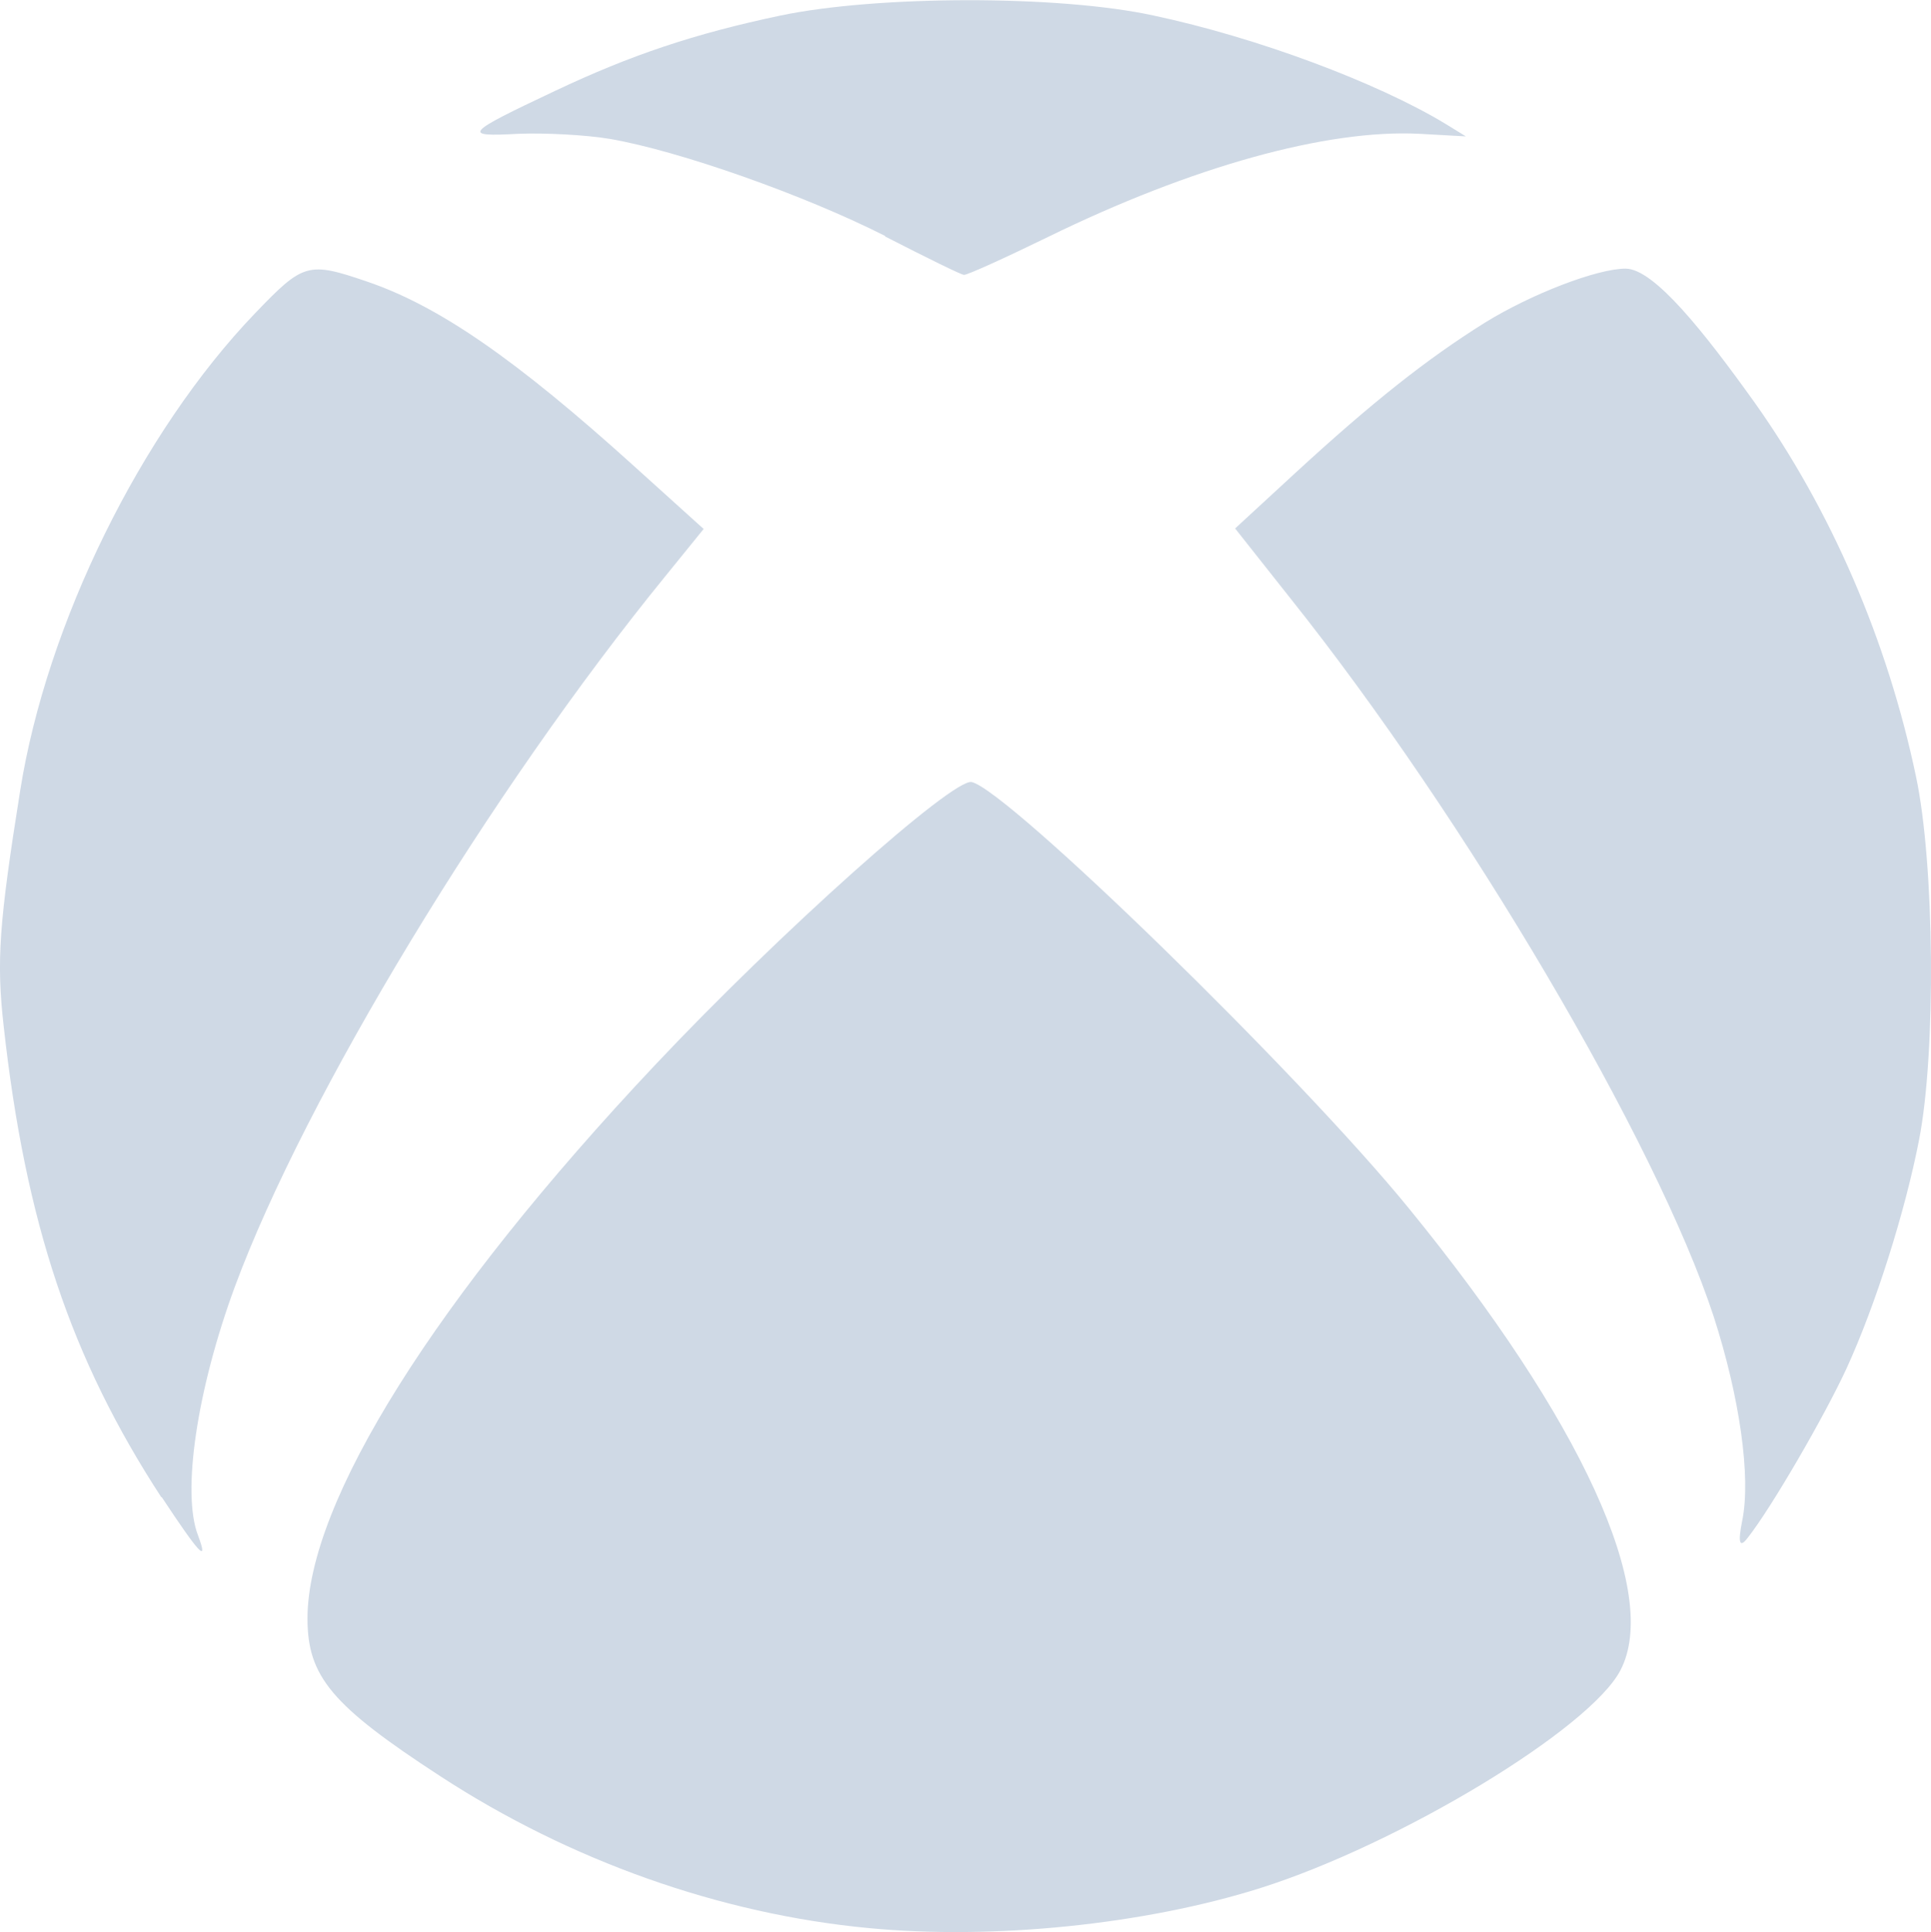
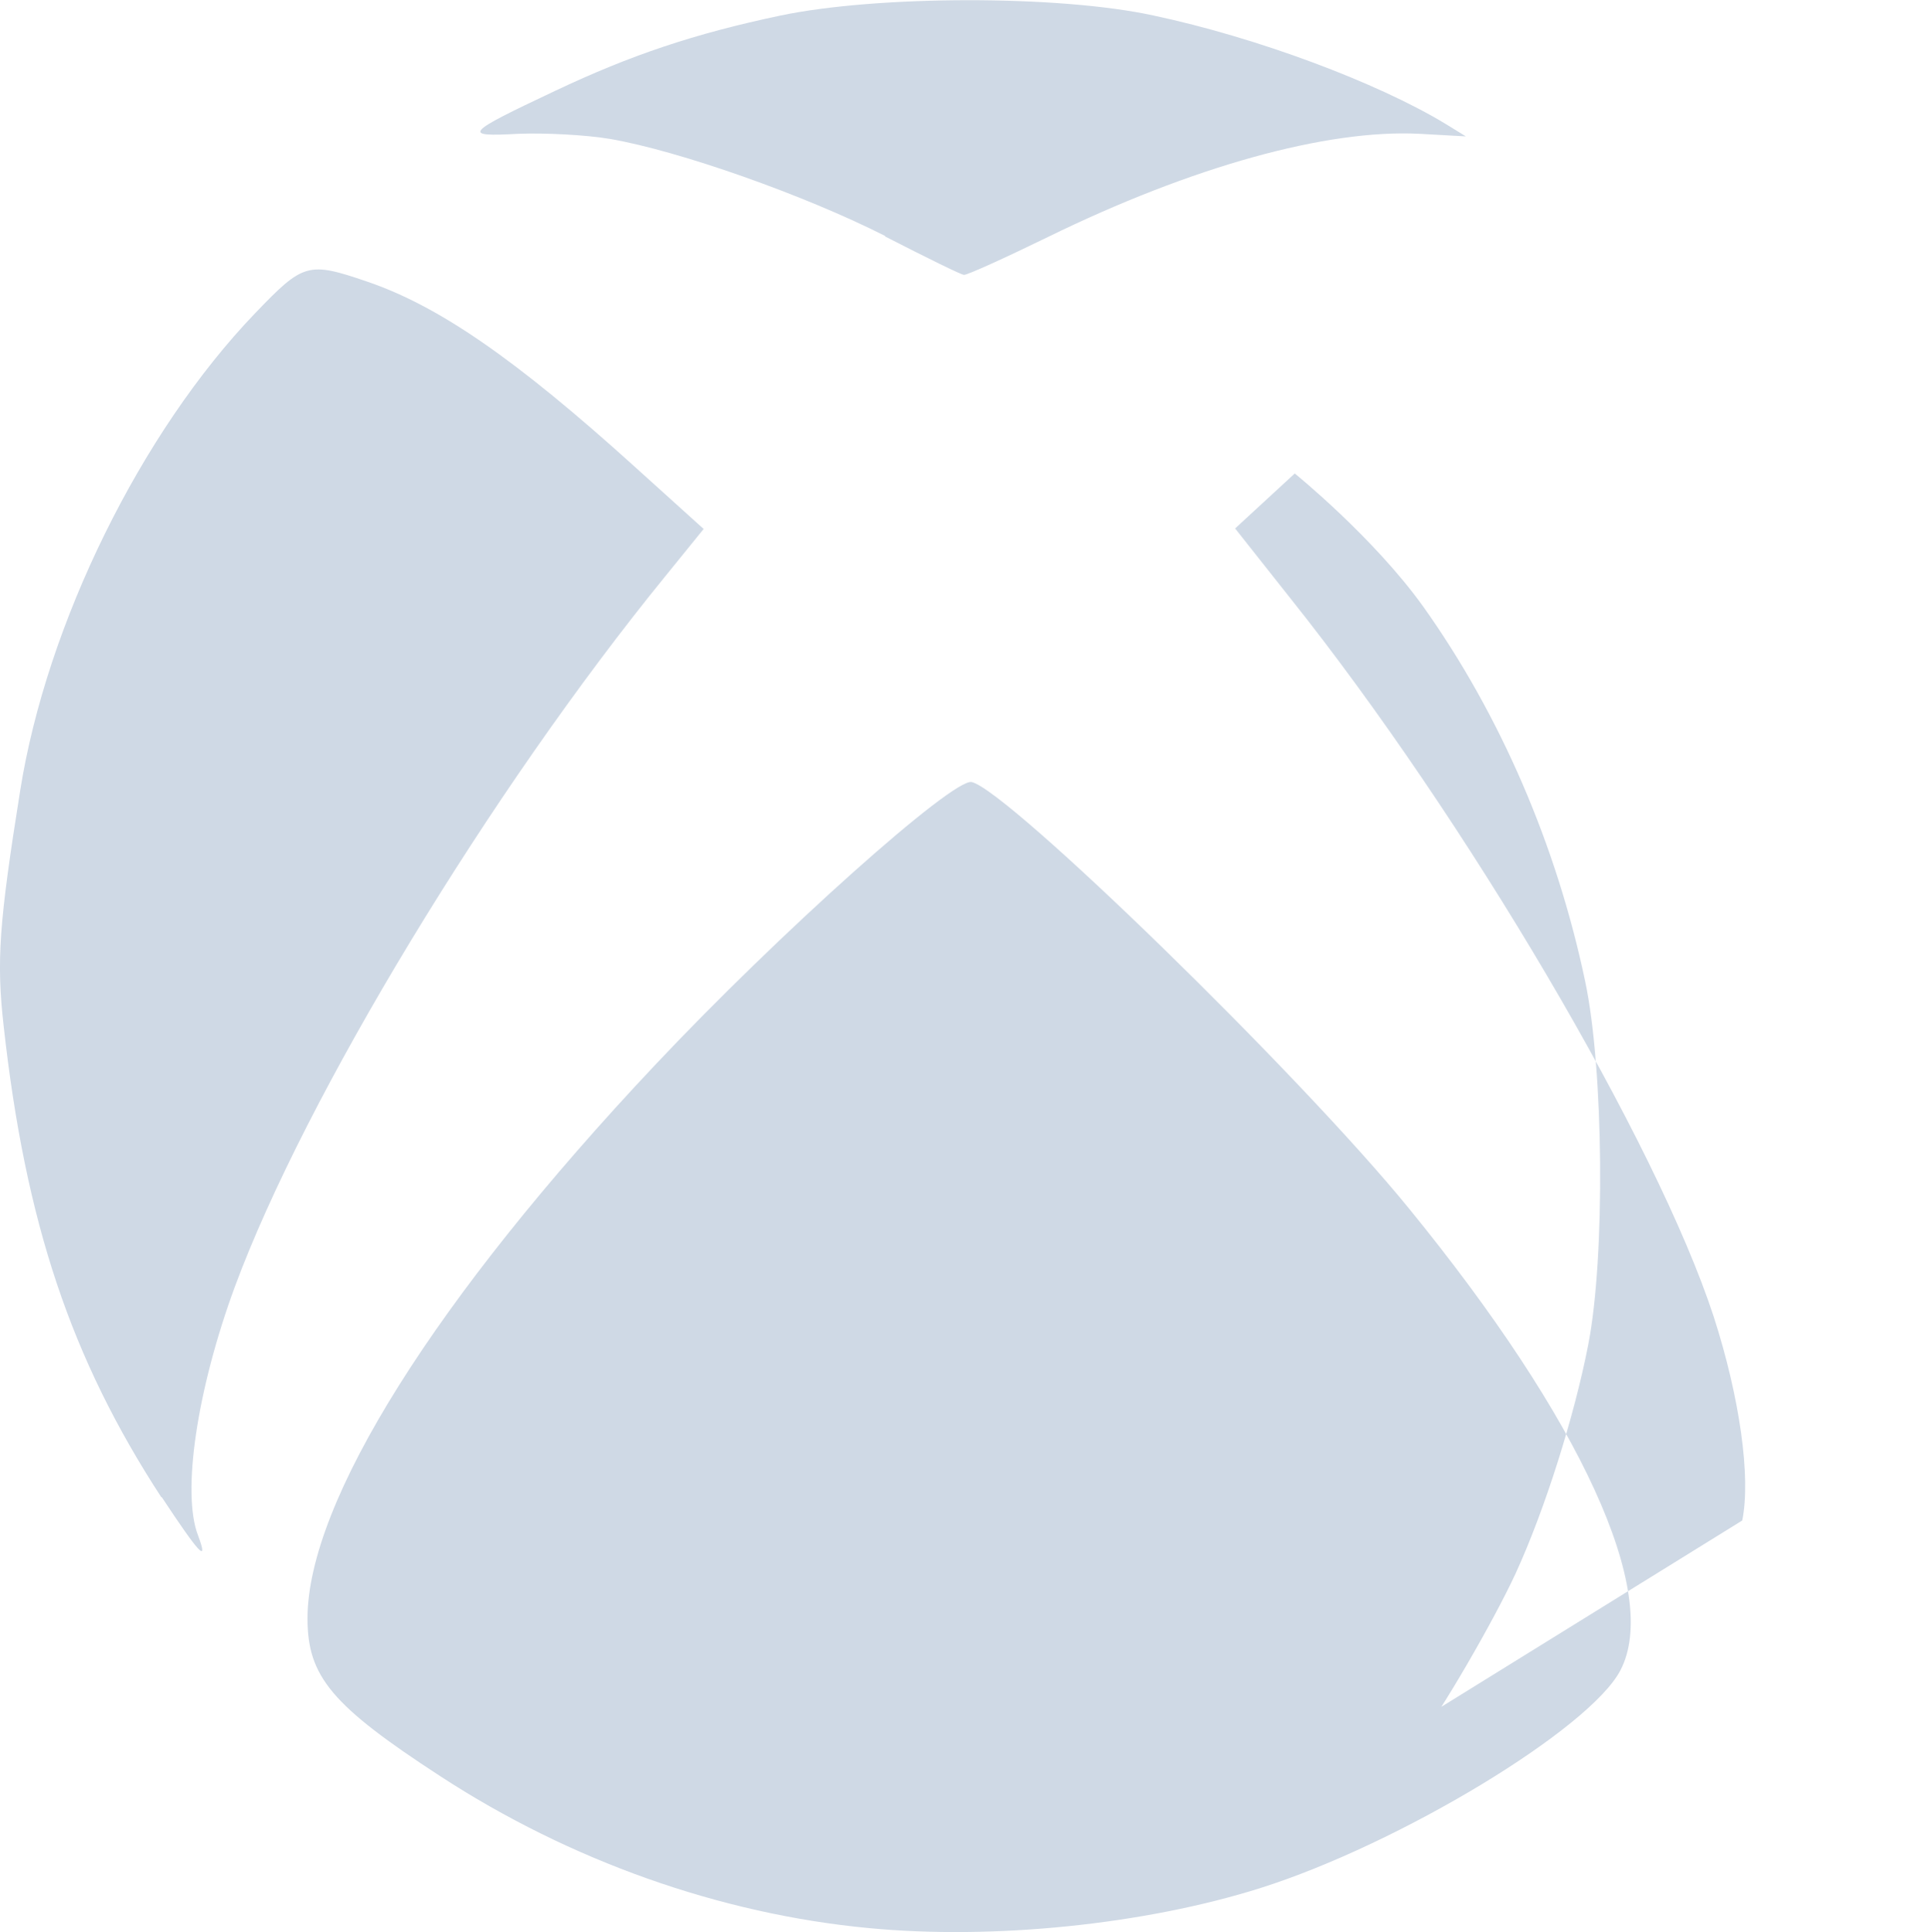
<svg xmlns="http://www.w3.org/2000/svg" xmlns:ns1="http://sodipodi.sourceforge.net/DTD/sodipodi-0.dtd" xmlns:ns2="http://www.inkscape.org/namespaces/inkscape" id="svg4136" version="1.1" viewBox="0 0 372.4 372.6">
  <defs>
    <style>
      .cls-1 {
        fill: #cfd9e5;
        stroke-width: 0px;
      }
    </style>
  </defs>
  <ns1:namedview id="namedview4138" bordercolor="#666666" borderopacity="1" fit-margin-bottom="0" fit-margin-left="0" fit-margin-right="0" fit-margin-top="0" gridtolerance="10" guidetolerance="10" ns2:current-layer="g4146" ns2:cx="120.11921" ns2:cy="190.18765" ns2:pageopacity="0" ns2:pageshadow="2" ns2:window-height="1017" ns2:window-maximized="1" ns2:window-width="1920" ns2:window-x="-8" ns2:window-y="-8" ns2:zoom="2.2378738" objecttolerance="10" pagecolor="#ffffff" showgrid="false" />
  <g id="g4146">
-     <path id="path4148" class="cls-1" d="M167.6,371.8c-28.7-2.7-57.7-13-82.7-29.3-20.9-13.6-25.6-19.2-25.6-30.4,0-22.5,24.7-61.8,67-106.7,24-25.5,57.5-55.4,61.1-54.6,7,1.6,63.3,56.4,84.3,82.2,33.3,40.8,48.6,74.2,40.8,89.1-5.9,11.3-42.6,33.5-69.5,42-22.2,7-51.4,10-75.4,7.7h0ZM31.1,288.7C13.7,262,4.9,235.8.7,197.8c-1.4-12.5-.9-19.7,3.2-45.4,5.1-32.1,23.3-69.1,45.3-92,9.3-9.7,10.2-10,21.6-6.1,13.8,4.7,28.6,14.9,51.5,35.6l13.4,12.1-7.3,9c-33.9,41.6-69.6,100.6-83.1,137.1-7.3,19.8-10.3,39.8-7.1,48,2.1,5.6.2,3.5-7-7.4ZM336,293.2c1.7-8.4-.5-23.8-5.5-39.3-11-33.6-47.8-96.1-81.7-138.6l-10.6-13.4,11.5-10.6c15-13.8,25.5-22.1,36.7-29.1,8.9-5.5,21.6-10.4,27.1-10.4s15.2,12.3,24.8,25.7c14.8,20.8,25.7,46,31.2,72.2,3.6,16.9,3.9,53.2.6,70.1-2.7,13.9-8.4,31.9-14,44.1-4.2,9.1-14.5,26.9-19.1,32.7q-2.3,3-1-3.4h0ZM170.7,45.5c-15.6-7.9-39.7-16.4-53-18.7-4.7-.8-12.6-1.2-17.7-1-11,.6-10.5,0,7.1-8.3,14.6-6.9,26.8-11,43.4-14.5,18.6-3.9,53.7-4,72,0,19.8,4.2,43.1,12.9,56.3,20.9l3.9,2.4-9-.5c-17.8-.9-43.8,6.3-71.6,19.9-8.4,4.1-15.7,7.4-16.2,7.3-.5,0-7.4-3.4-15.2-7.4Z" ns2:connector-curvature="0" />
+     <path id="path4148" class="cls-1" d="M167.6,371.8c-28.7-2.7-57.7-13-82.7-29.3-20.9-13.6-25.6-19.2-25.6-30.4,0-22.5,24.7-61.8,67-106.7,24-25.5,57.5-55.4,61.1-54.6,7,1.6,63.3,56.4,84.3,82.2,33.3,40.8,48.6,74.2,40.8,89.1-5.9,11.3-42.6,33.5-69.5,42-22.2,7-51.4,10-75.4,7.7h0ZM31.1,288.7C13.7,262,4.9,235.8.7,197.8c-1.4-12.5-.9-19.7,3.2-45.4,5.1-32.1,23.3-69.1,45.3-92,9.3-9.7,10.2-10,21.6-6.1,13.8,4.7,28.6,14.9,51.5,35.6l13.4,12.1-7.3,9c-33.9,41.6-69.6,100.6-83.1,137.1-7.3,19.8-10.3,39.8-7.1,48,2.1,5.6.2,3.5-7-7.4ZM336,293.2c1.7-8.4-.5-23.8-5.5-39.3-11-33.6-47.8-96.1-81.7-138.6l-10.6-13.4,11.5-10.6s15.2,12.3,24.8,25.7c14.8,20.8,25.7,46,31.2,72.2,3.6,16.9,3.9,53.2.6,70.1-2.7,13.9-8.4,31.9-14,44.1-4.2,9.1-14.5,26.9-19.1,32.7q-2.3,3-1-3.4h0ZM170.7,45.5c-15.6-7.9-39.7-16.4-53-18.7-4.7-.8-12.6-1.2-17.7-1-11,.6-10.5,0,7.1-8.3,14.6-6.9,26.8-11,43.4-14.5,18.6-3.9,53.7-4,72,0,19.8,4.2,43.1,12.9,56.3,20.9l3.9,2.4-9-.5c-17.8-.9-43.8,6.3-71.6,19.9-8.4,4.1-15.7,7.4-16.2,7.3-.5,0-7.4-3.4-15.2-7.4Z" ns2:connector-curvature="0" />
  </g>
</svg>